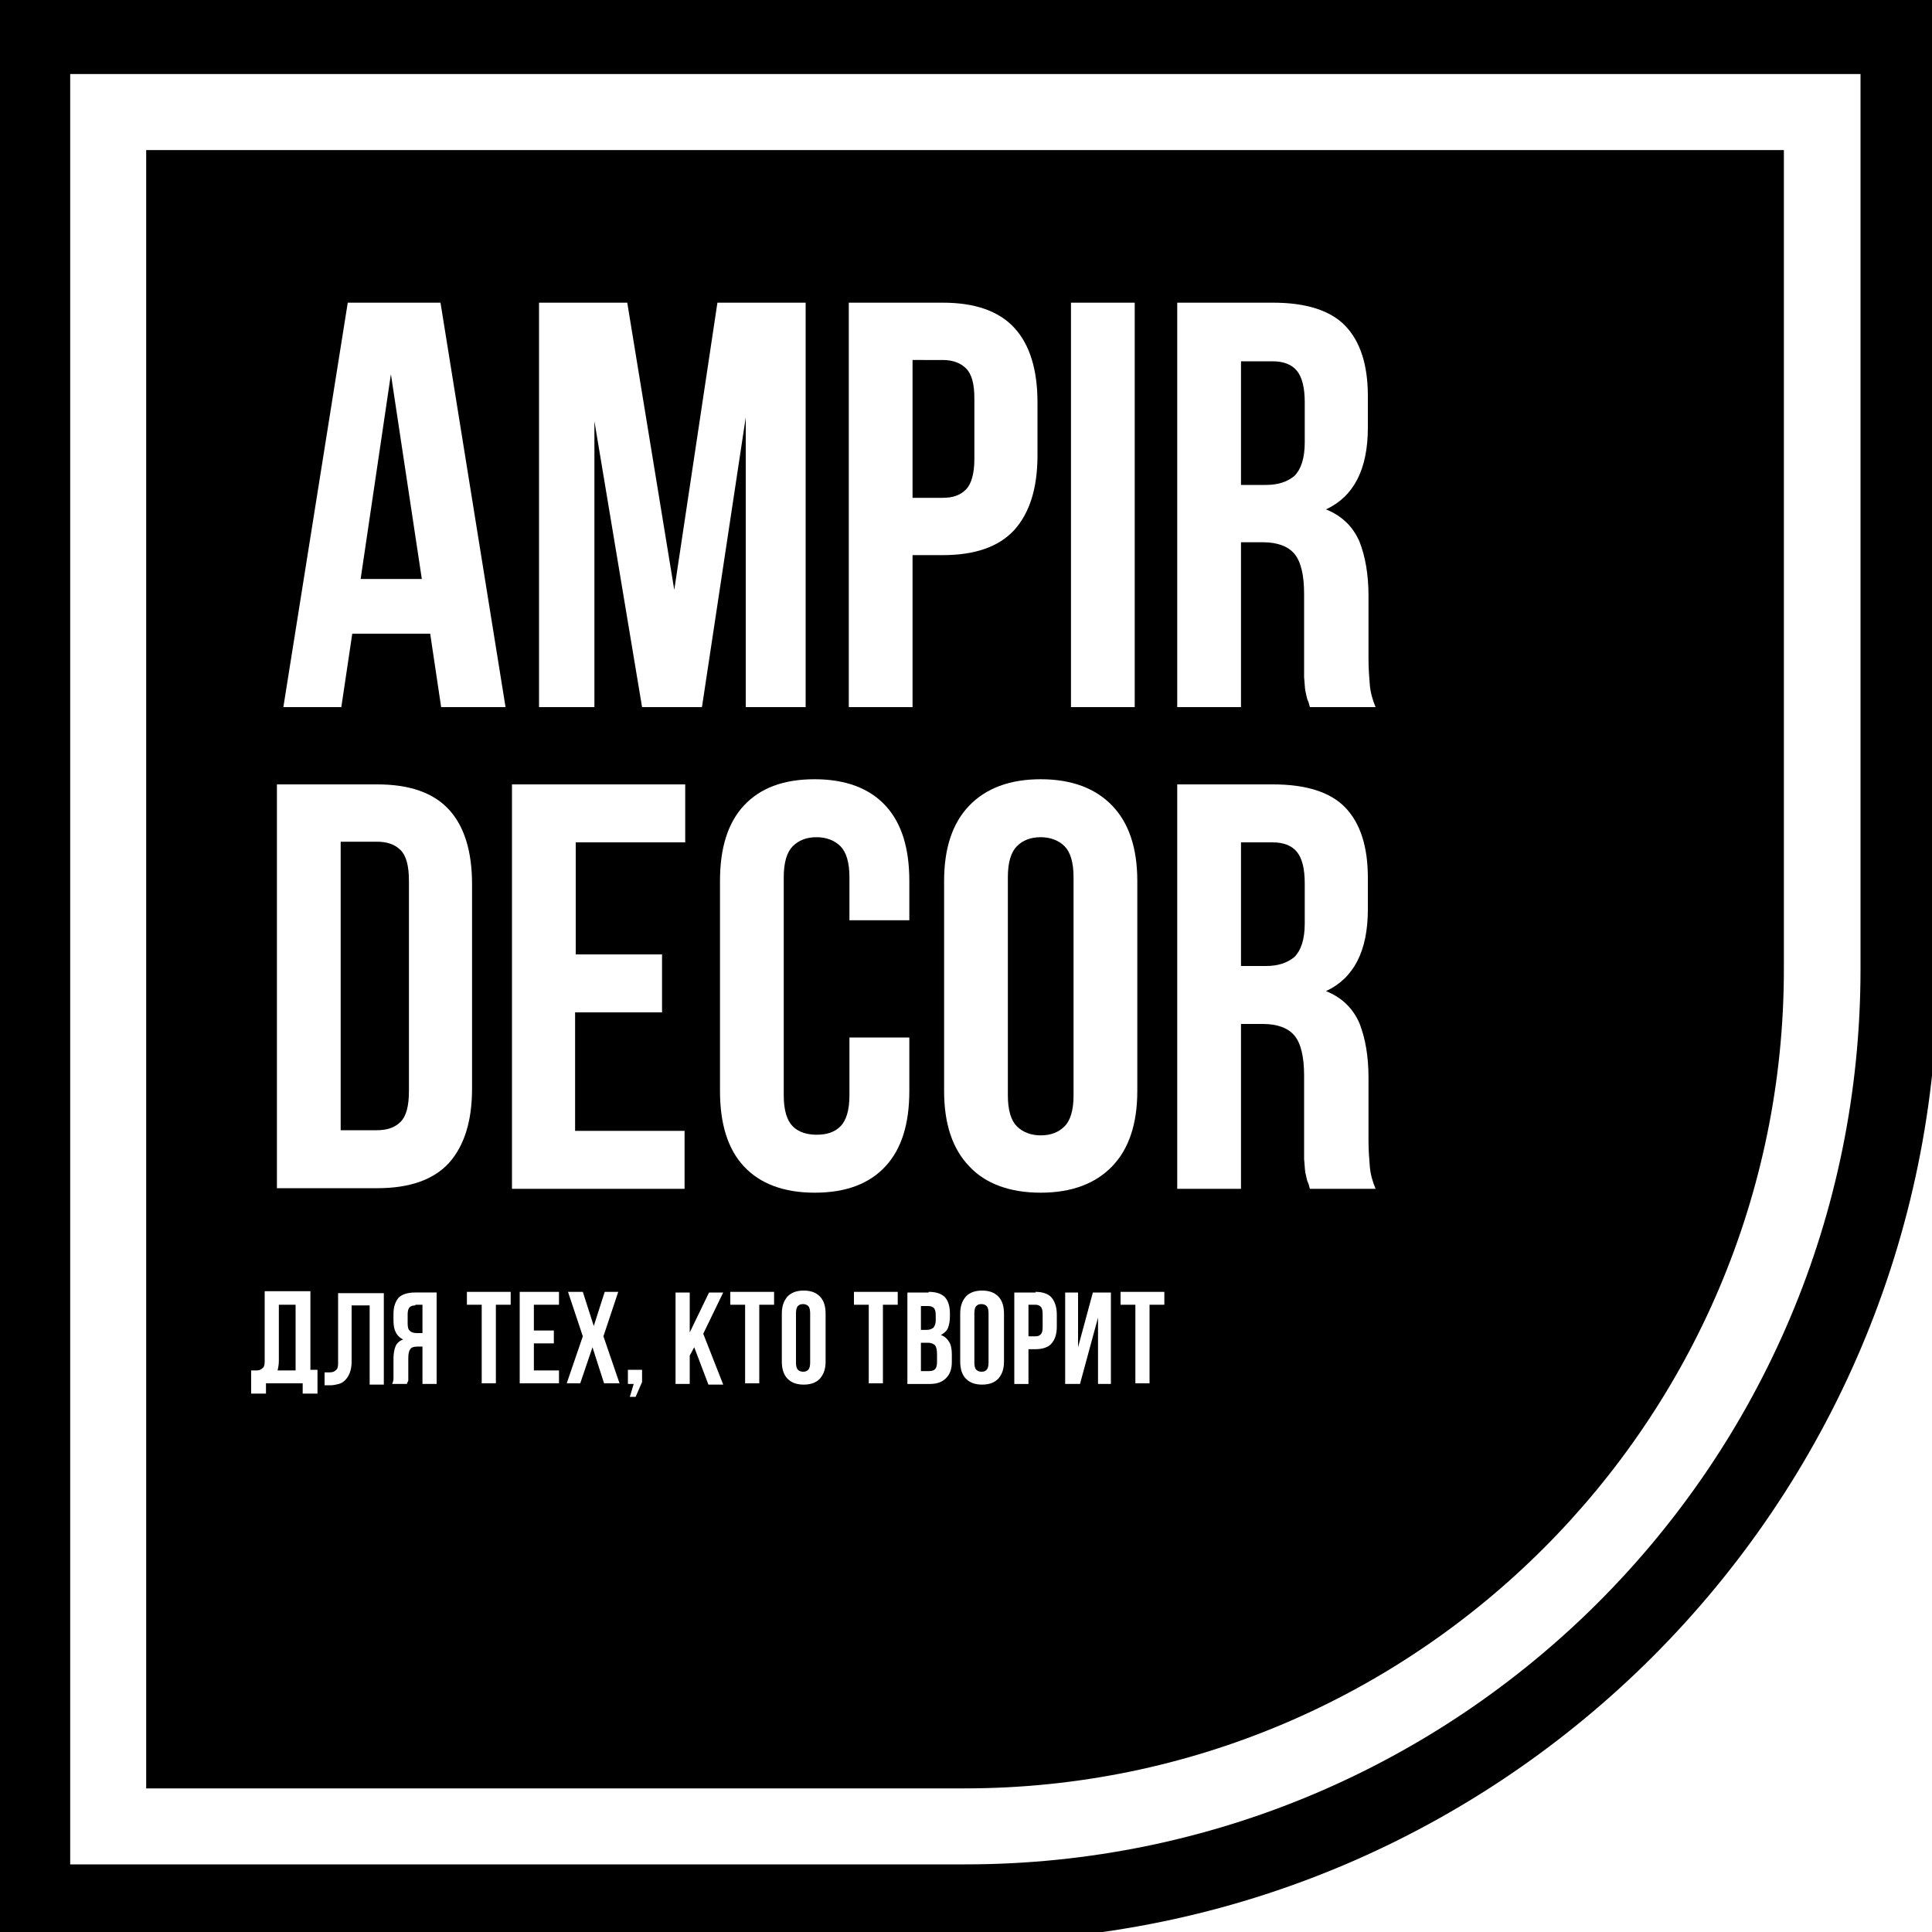
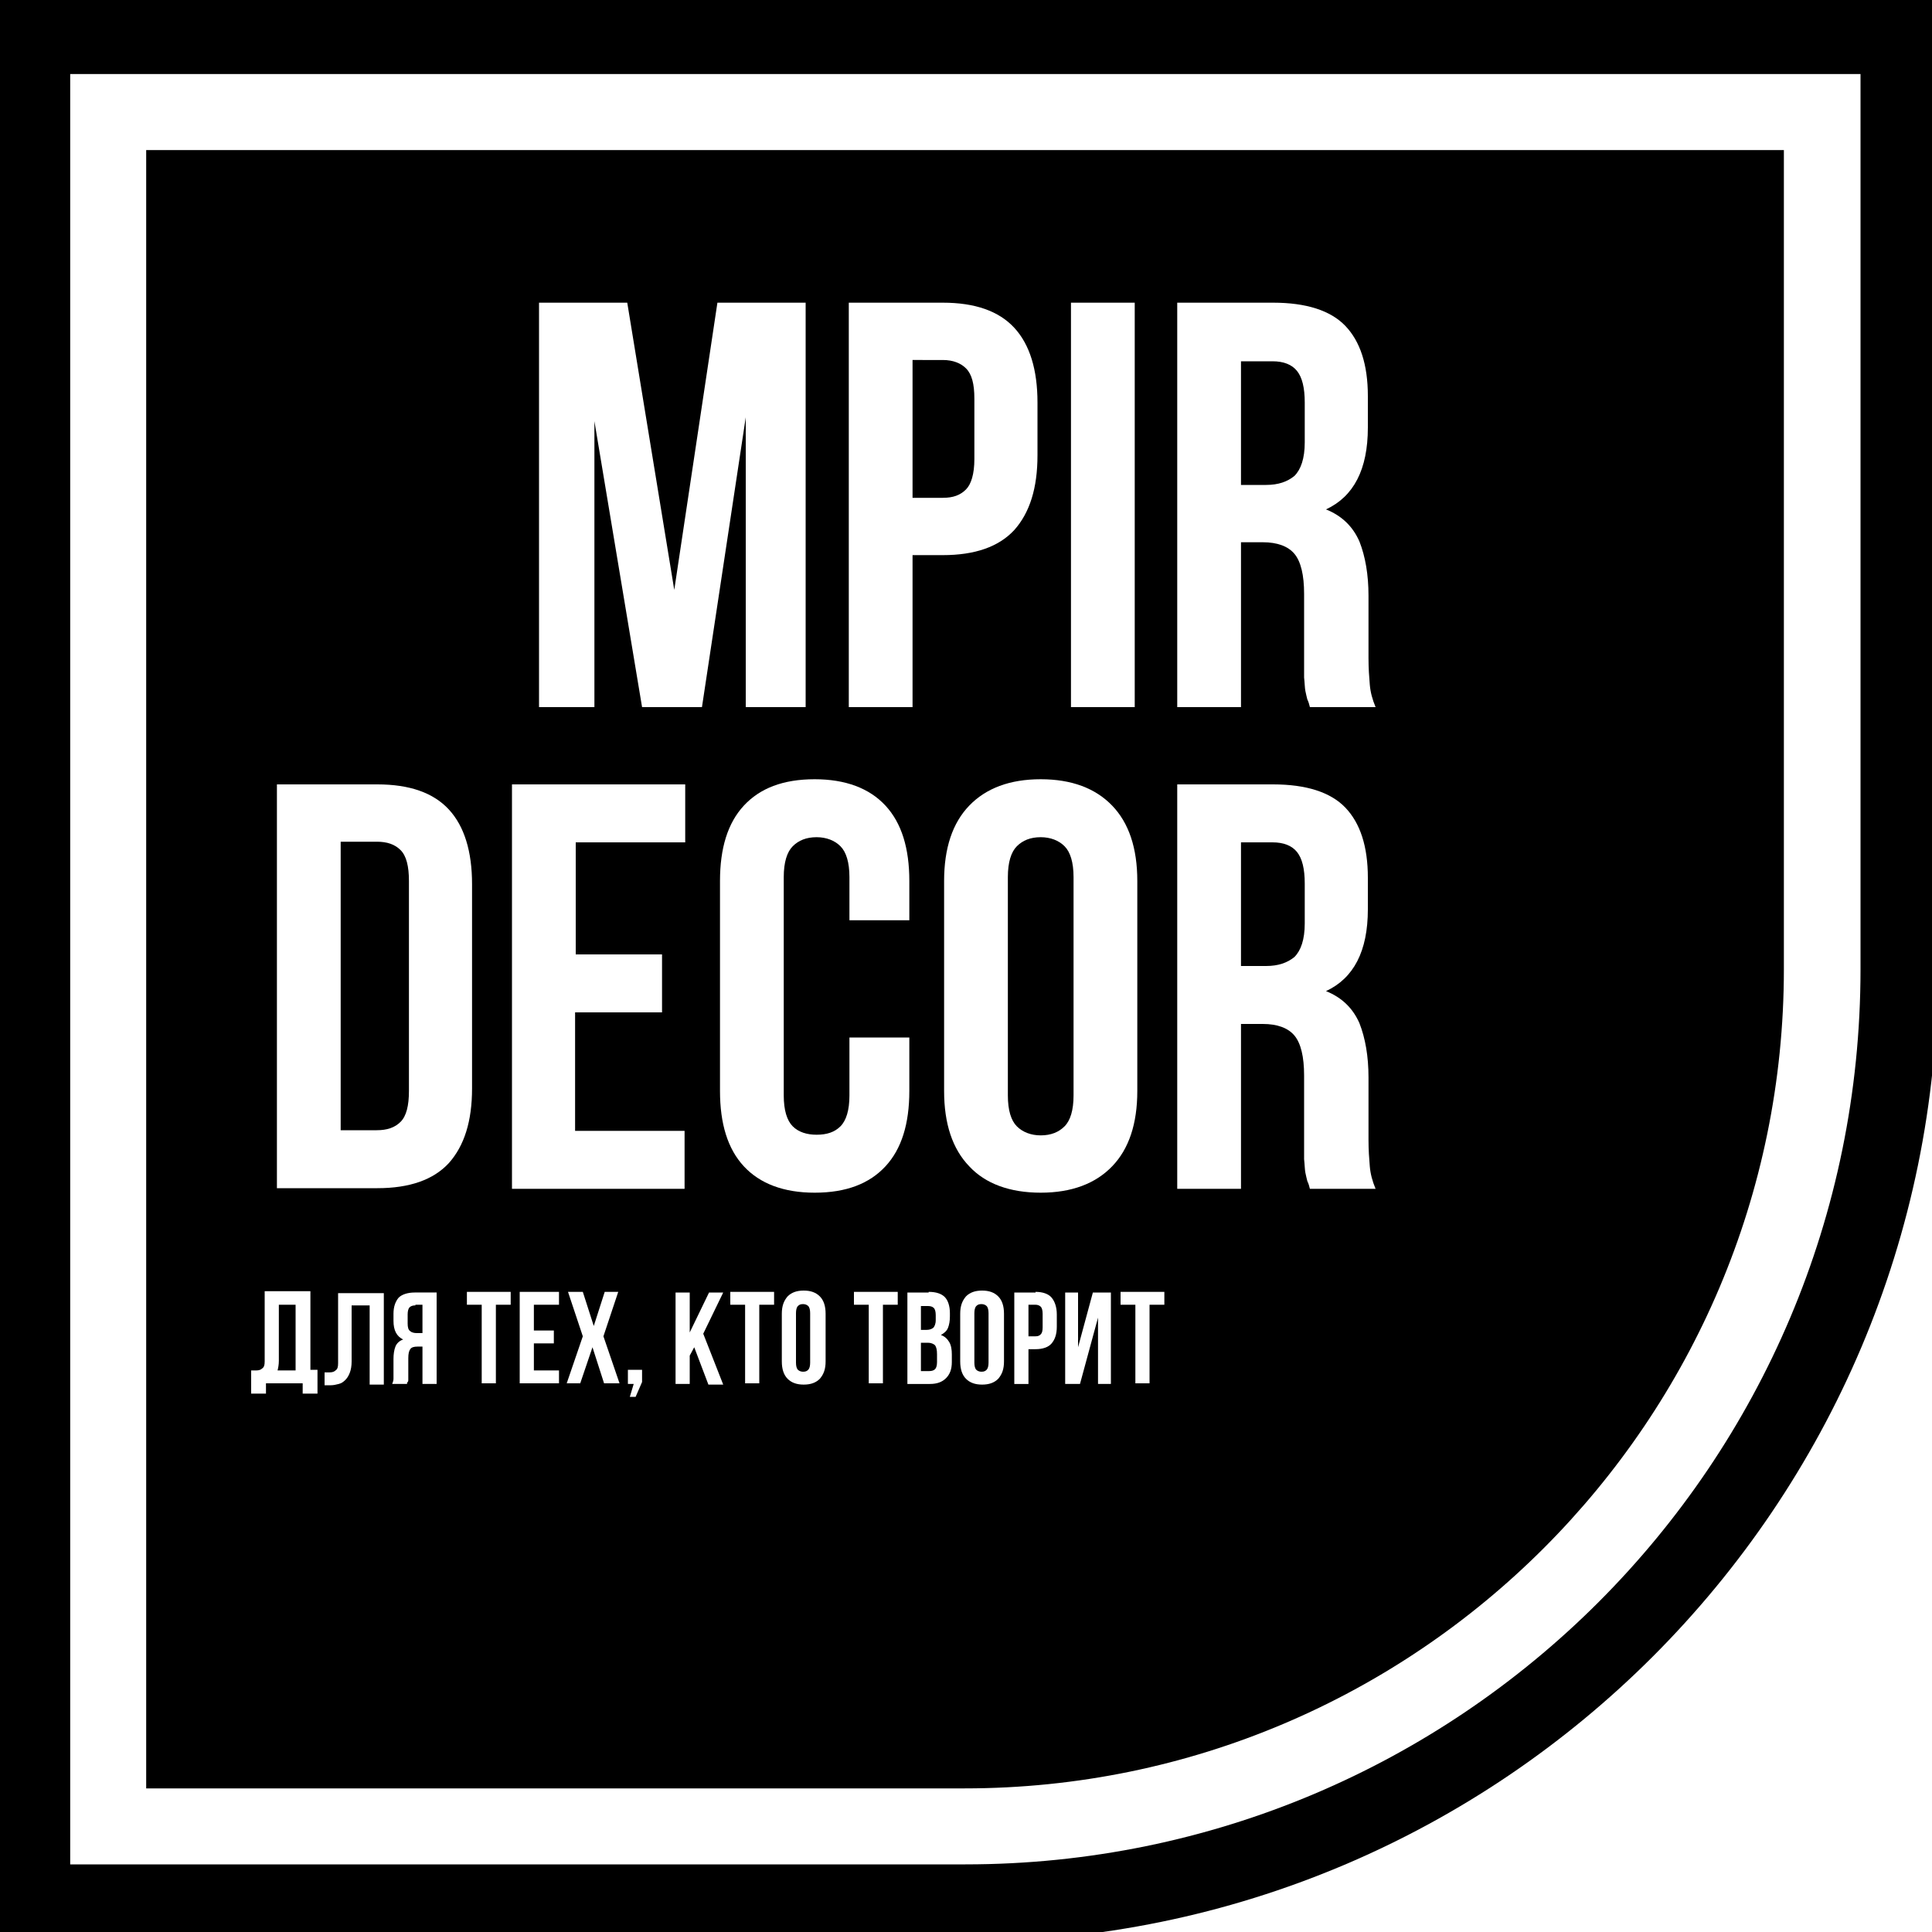
<svg xmlns="http://www.w3.org/2000/svg" version="1.1" id="Layer_1" x="0px" y="0px" viewBox="0 0 300 300" style="enable-background:new 0 0 300 300;" xml:space="preserve">
  <style type="text/css">
	.st0{fill:#FFFFFF;}
</style>
  <rect x="0" y="0" class="st0" width="300" height="300" />
  <path d="M-1.1,301.5v-302h302v151c0,83.3-67.7,151-151,151H-1.1z" />
  <path class="st0" d="M277,23.3v127.2c0,70.1-57,127.2-127.2,127.2H22.7V23.3H277 M288.9,11.5h-278v278h139c76.8,0,139-62.2,139-139  V11.5L288.9,11.5z" />
  <g>
-     <path class="st0" d="M78.5,109.8h-10l-1.7-11.4H54.7L53,109.8H44L54,47h14.4L78.5,109.8z M56,89.9h9.5l-4.8-31.8L56,89.9z" />
    <path class="st0" d="M104.7,91.6l6.7-44.6h13.7v62.8h-9.3v-45l-6.8,45h-9.3l-7.4-44.4v44.4h-8.6V47h13.7L104.7,91.6z" />
    <path class="st0" d="M146.4,47c5,0,8.7,1.3,11.1,3.9c2.4,2.6,3.6,6.5,3.6,11.6v8.2c0,5.1-1.2,8.9-3.6,11.6   c-2.4,2.6-6.1,3.9-11.1,3.9h-4.7v23.6h-9.9V47H146.4z M141.7,56v21.3h4.7c1.6,0,2.7-0.4,3.6-1.3c0.8-0.8,1.3-2.4,1.3-4.7v-9.4   c0-2.3-0.4-3.8-1.3-4.7c-0.8-0.8-2-1.3-3.6-1.3H141.7z" />
    <path class="st0" d="M166.3,47h9.9v62.8h-9.9V47z" />
    <path class="st0" d="M203.4,109.8c-0.1-0.4-0.2-0.8-0.4-1.2c-0.1-0.4-0.2-0.8-0.3-1.3c-0.1-0.5-0.1-1.2-0.2-2.1c0-0.8,0-1.9,0-3.1   v-9.9c0-2.9-0.5-5-1.5-6.2c-1-1.2-2.7-1.8-4.9-1.8h-3.4v25.6h-9.9V47h14.9c5.1,0,8.9,1.2,11.2,3.6c2.3,2.4,3.5,6,3.5,10.9v4.9   c0,6.5-2.2,10.7-6.5,12.7c2.5,1,4.2,2.7,5.2,5c0.9,2.3,1.4,5.1,1.4,8.4v9.7c0,1.6,0.1,2.9,0.2,4.1c0.1,1.2,0.4,2.3,0.9,3.5H203.4z    M192.7,56v19.3h3.9c1.9,0,3.3-0.5,4.4-1.4c1-1,1.6-2.7,1.6-5.2v-6.2c0-2.3-0.4-3.9-1.2-4.9c-0.8-1-2.1-1.5-3.8-1.5H192.7z" />
  </g>
  <g>
    <path class="st0" d="M43,121.8h15.6c5,0,8.7,1.3,11.1,3.9c2.4,2.6,3.6,6.5,3.6,11.6V169c0,5.1-1.2,8.9-3.6,11.6   c-2.4,2.6-6.1,3.9-11.1,3.9H43V121.8z M52.9,130.7v44.8h5.6c1.6,0,2.8-0.4,3.7-1.3c0.9-0.9,1.3-2.5,1.3-4.8v-32.6   c0-2.3-0.4-3.9-1.3-4.8c-0.9-0.9-2.1-1.3-3.7-1.3H52.9z" />
    <path class="st0" d="M89.3,148.2h13.5v9H89.3v18.4h17v9H79.5v-62.8h26.9v9h-17V148.2z" />
    <path class="st0" d="M141.2,161.1v8.3c0,5.1-1.2,9-3.7,11.7c-2.5,2.7-6.1,4.1-11,4.1c-4.8,0-8.5-1.4-11-4.1   c-2.5-2.7-3.7-6.6-3.7-11.7v-32.6c0-5.1,1.2-9,3.7-11.7c2.5-2.7,6.1-4.1,11-4.1c4.8,0,8.5,1.4,11,4.1c2.5,2.7,3.7,6.6,3.7,11.7v6.1   h-9.3v-6.7c0-2.3-0.5-3.9-1.4-4.8c-0.9-0.9-2.2-1.4-3.7-1.4c-1.6,0-2.8,0.5-3.7,1.4c-0.9,0.9-1.4,2.5-1.4,4.8v33.9   c0,2.3,0.5,3.9,1.4,4.8c0.9,0.9,2.2,1.3,3.7,1.3c1.6,0,2.8-0.4,3.7-1.3c0.9-0.9,1.4-2.5,1.4-4.8v-9H141.2z" />
    <path class="st0" d="M146.6,136.8c0-5.1,1.3-9,3.9-11.7c2.6-2.7,6.3-4.1,11.1-4.1c4.8,0,8.5,1.4,11.1,4.1s3.9,6.6,3.9,11.7v32.6   c0,5.1-1.3,9-3.9,11.7c-2.6,2.7-6.3,4.1-11.1,4.1c-4.8,0-8.6-1.4-11.1-4.1c-2.6-2.7-3.9-6.6-3.9-11.7V136.8z M156.5,170.1   c0,2.3,0.5,3.9,1.4,4.8c0.9,0.9,2.2,1.4,3.7,1.4c1.6,0,2.8-0.5,3.7-1.4c0.9-0.9,1.4-2.5,1.4-4.8v-33.9c0-2.3-0.5-3.9-1.4-4.8   c-0.9-0.9-2.2-1.4-3.7-1.4c-1.6,0-2.8,0.5-3.7,1.4c-0.9,0.9-1.4,2.5-1.4,4.8V170.1z" />
    <path class="st0" d="M203.4,184.6c-0.1-0.4-0.2-0.8-0.4-1.2c-0.1-0.4-0.2-0.8-0.3-1.3c-0.1-0.5-0.1-1.2-0.2-2.1c0-0.8,0-1.9,0-3.1   V167c0-2.9-0.5-5-1.5-6.2c-1-1.2-2.7-1.8-4.9-1.8h-3.4v25.6h-9.9v-62.8h14.9c5.1,0,8.9,1.2,11.2,3.6c2.3,2.4,3.5,6,3.5,10.9v4.9   c0,6.5-2.2,10.7-6.5,12.7c2.5,1,4.2,2.7,5.2,5c0.9,2.3,1.4,5.1,1.4,8.4v9.7c0,1.6,0.1,2.9,0.2,4.1c0.1,1.2,0.4,2.3,0.9,3.5H203.4z    M192.7,130.7V150h3.9c1.9,0,3.3-0.5,4.4-1.4c1-1,1.6-2.7,1.6-5.2v-6.2c0-2.3-0.4-3.9-1.2-4.9c-0.8-1-2.1-1.5-3.8-1.5H192.7z" />
  </g>
  <g>
    <path class="st0" d="M39,212.8c0.1,0,0.3,0,0.4,0s0.3,0,0.4,0c0.4,0,0.7-0.1,0.9-0.3c0.3-0.2,0.4-0.5,0.4-1.1v-10.9h7.1v12.2h1.1   v3.7H47v-1.6h-5.7v1.6H39V212.8z M43.3,211.3c0,0.6-0.1,1.1-0.2,1.5h2.8v-10.2h-2.6V211.3z" />
    <path class="st0" d="M57.2,202.7h-2.6v8.7c0,0.7-0.1,1.3-0.3,1.8c-0.2,0.5-0.4,0.8-0.7,1.1c-0.3,0.3-0.6,0.5-1,0.6   c-0.4,0.1-0.8,0.2-1.2,0.2c-0.2,0-0.4,0-0.5,0c-0.2,0-0.3,0-0.5,0v-2c0.1,0,0.3,0,0.4,0s0.3,0,0.4,0c0.4,0,0.7-0.1,0.9-0.3   c0.3-0.2,0.4-0.5,0.4-1.1v-10.9h7.1v14.2h-2.2V202.7z" />
    <path class="st0" d="M60.9,214.9c0.1-0.3,0.2-0.5,0.2-0.8c0-0.3,0-0.6,0-0.9v-2.2c0-0.7,0.1-1.4,0.3-1.9c0.2-0.5,0.6-0.9,1.2-1.1   c-1-0.5-1.5-1.4-1.5-2.9v-1.1c0-1.1,0.3-1.9,0.8-2.5c0.5-0.5,1.4-0.8,2.5-0.8h3.4v14.2h-2.2v-5.8h-0.8c-0.5,0-0.9,0.1-1.1,0.4   c-0.2,0.3-0.3,0.7-0.3,1.4v2.2c0,0.3,0,0.5,0,0.7c0,0.2,0,0.3,0,0.5c0,0.1,0,0.2-0.1,0.3s-0.1,0.2-0.1,0.3H60.9z M64.5,202.7   c-0.4,0-0.7,0.1-0.9,0.3c-0.2,0.2-0.3,0.6-0.3,1.1v1.4c0,0.6,0.1,1,0.4,1.2c0.2,0.2,0.6,0.3,1,0.3h0.9v-4.4H64.5z" />
    <path class="st0" d="M72.4,200.6h6.9v2H77v12.2h-2.2v-12.2h-2.3V200.6z" />
    <path class="st0" d="M82.9,206.6H86v2h-3.1v4.2h3.9v2h-6.1v-14.2h6.1v2h-3.9V206.6z" />
    <path class="st0" d="M96,200.6l-2.3,6.9l2.5,7.3h-2.4l-1.8-5.6l-1.9,5.6H88l2.5-7.3l-2.3-6.9h2.3l1.7,5.3l1.7-5.3H96z" />
    <path class="st0" d="M97.5,214.9v-2.2h2.2v1.9l-1,2.3h-0.9l0.6-2H97.5z" />
    <path class="st0" d="M107.8,209.2l-0.7,1.3v4.4h-2.2v-14.2h2.2v6.2l3-6.2h2.2l-3.1,6.4l3.1,7.9H110L107.8,209.2z" />
    <path class="st0" d="M113.3,200.6h6.9v2h-2.3v12.2h-2.2v-12.2h-2.3V200.6z" />
    <path class="st0" d="M121.4,204c0-1.2,0.3-2,0.9-2.7c0.6-0.6,1.4-0.9,2.5-0.9c1.1,0,1.9,0.3,2.5,0.9c0.6,0.6,0.9,1.5,0.9,2.7v7.4   c0,1.2-0.3,2-0.9,2.7c-0.6,0.6-1.4,0.9-2.5,0.9c-1.1,0-1.9-0.3-2.5-0.9c-0.6-0.6-0.9-1.5-0.9-2.7V204z M123.6,211.6   c0,0.5,0.1,0.9,0.3,1.1c0.2,0.2,0.5,0.3,0.8,0.3c0.4,0,0.6-0.1,0.8-0.3c0.2-0.2,0.3-0.6,0.3-1.1v-7.7c0-0.5-0.1-0.9-0.3-1.1   c-0.2-0.2-0.5-0.3-0.8-0.3c-0.4,0-0.6,0.1-0.8,0.3c-0.2,0.2-0.3,0.6-0.3,1.1V211.6z" />
    <path class="st0" d="M132.5,200.6h6.9v2h-2.3v12.2h-2.2v-12.2h-2.3V200.6z" />
    <path class="st0" d="M144.2,200.6c1.2,0,2,0.3,2.5,0.8c0.5,0.5,0.8,1.4,0.8,2.5v0.5c0,0.7-0.1,1.3-0.3,1.8   c-0.2,0.5-0.6,0.8-1.1,1.1c0.6,0.2,1,0.6,1.3,1.1c0.3,0.5,0.4,1.2,0.4,1.9v1.2c0,1.1-0.3,1.9-0.9,2.5c-0.6,0.6-1.4,0.9-2.5,0.9   h-3.5v-14.2H144.2z M143,202.7v3.8h0.9c0.4,0,0.7-0.1,1-0.3c0.2-0.2,0.4-0.6,0.4-1.2v-0.8c0-0.5-0.1-0.9-0.3-1.1   c-0.2-0.2-0.5-0.3-0.9-0.3H143z M143,208.5v4.4h1.3c0.4,0,0.7-0.1,0.9-0.3c0.2-0.2,0.3-0.6,0.3-1.1v-1.2c0-0.7-0.1-1.1-0.3-1.4   c-0.2-0.2-0.6-0.4-1.1-0.4H143z" />
    <path class="st0" d="M149.1,204c0-1.2,0.3-2,0.9-2.7c0.6-0.6,1.4-0.9,2.5-0.9c1.1,0,1.9,0.3,2.5,0.9c0.6,0.6,0.9,1.5,0.9,2.7v7.4   c0,1.2-0.3,2-0.9,2.7c-0.6,0.6-1.4,0.9-2.5,0.9c-1.1,0-1.9-0.3-2.5-0.9c-0.6-0.6-0.9-1.5-0.9-2.7V204z M151.3,211.6   c0,0.5,0.1,0.9,0.3,1.1c0.2,0.2,0.5,0.3,0.8,0.3c0.4,0,0.6-0.1,0.8-0.3c0.2-0.2,0.3-0.6,0.3-1.1v-7.7c0-0.5-0.1-0.9-0.3-1.1   c-0.2-0.2-0.5-0.3-0.8-0.3c-0.4,0-0.6,0.1-0.8,0.3c-0.2,0.2-0.3,0.6-0.3,1.1V211.6z" />
    <path class="st0" d="M160.8,200.6c1.1,0,2,0.3,2.5,0.9c0.5,0.6,0.8,1.5,0.8,2.6v1.9c0,1.2-0.3,2-0.8,2.6c-0.5,0.6-1.4,0.9-2.5,0.9   h-1.1v5.4h-2.2v-14.2H160.8z M159.7,202.7v4.8h1.1c0.4,0,0.6-0.1,0.8-0.3c0.2-0.2,0.3-0.5,0.3-1.1V204c0-0.5-0.1-0.9-0.3-1.1   c-0.2-0.2-0.5-0.3-0.8-0.3H159.7z" />
    <path class="st0" d="M167.7,214.9h-2.3v-14.2h2v8.5l2.3-8.5h2.8v14.2h-2v-10.3L167.7,214.9z" />
-     <path class="st0" d="M173.9,200.6h6.9v2h-2.3v12.2h-2.2v-12.2h-2.3V200.6z" />
+     <path class="st0" d="M173.9,200.6h6.9v2h-2.3v12.2h-2.2v-12.2h-2.3V200.6" />
  </g>
</svg>